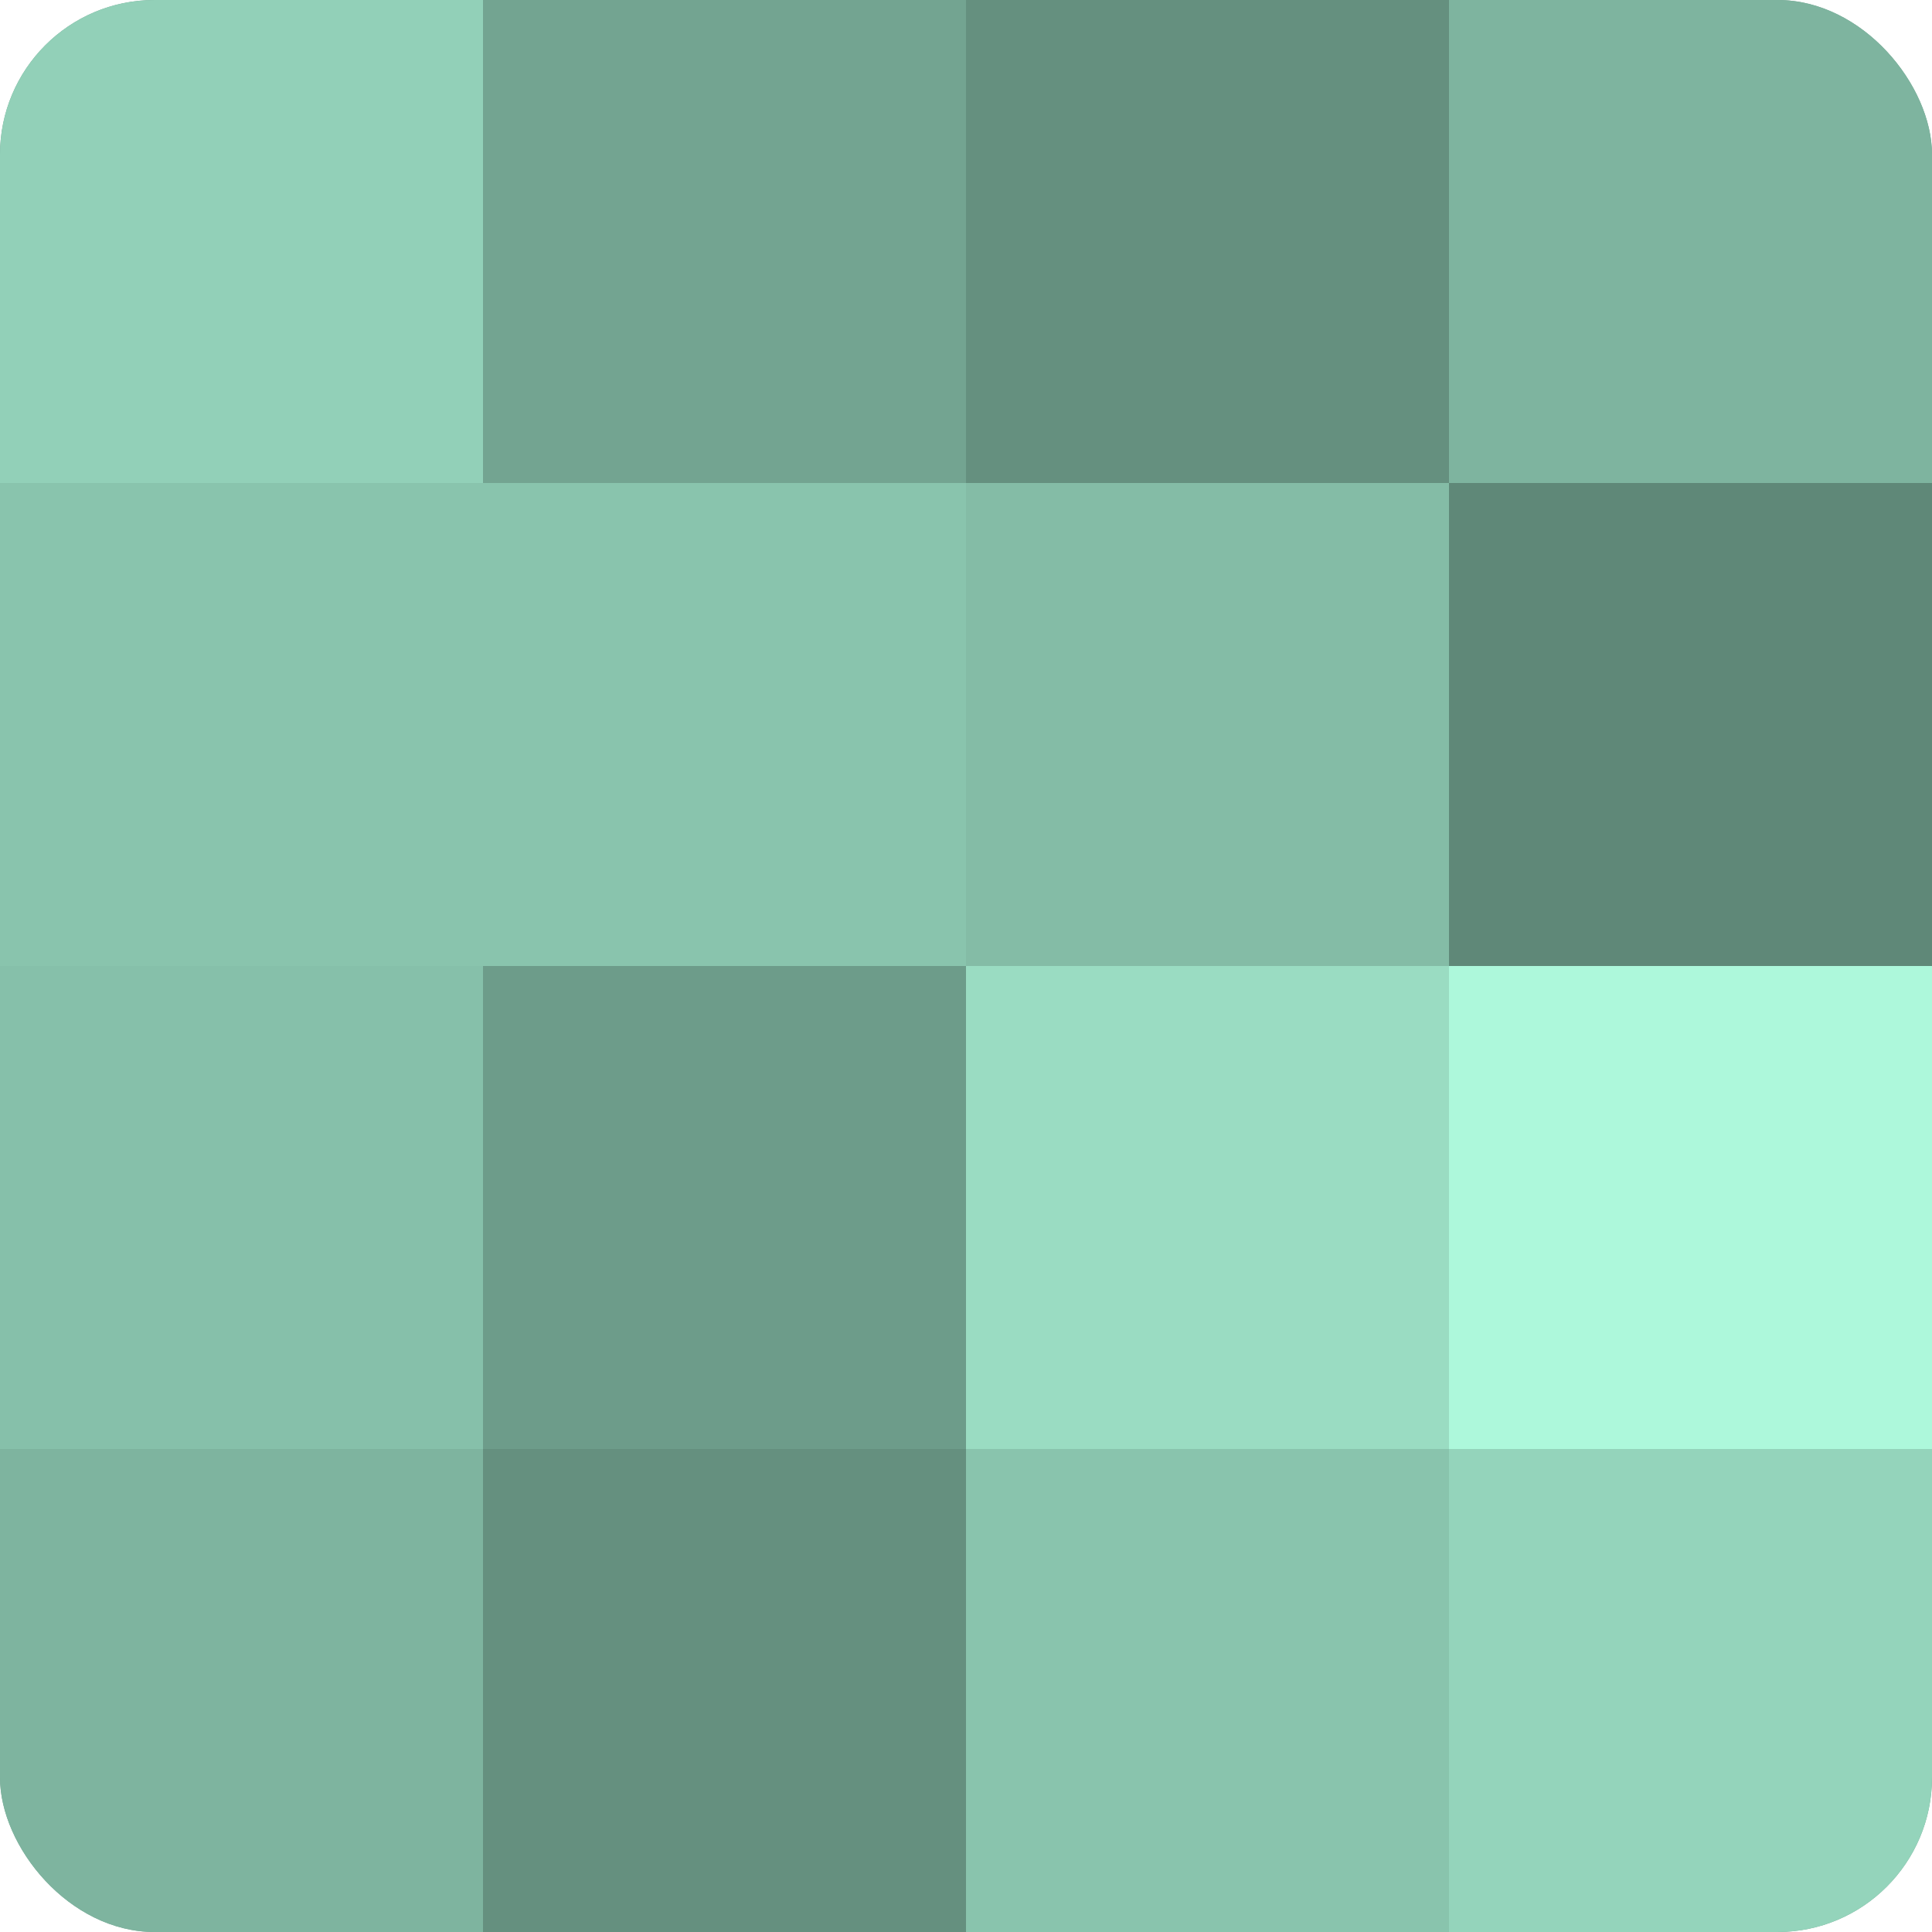
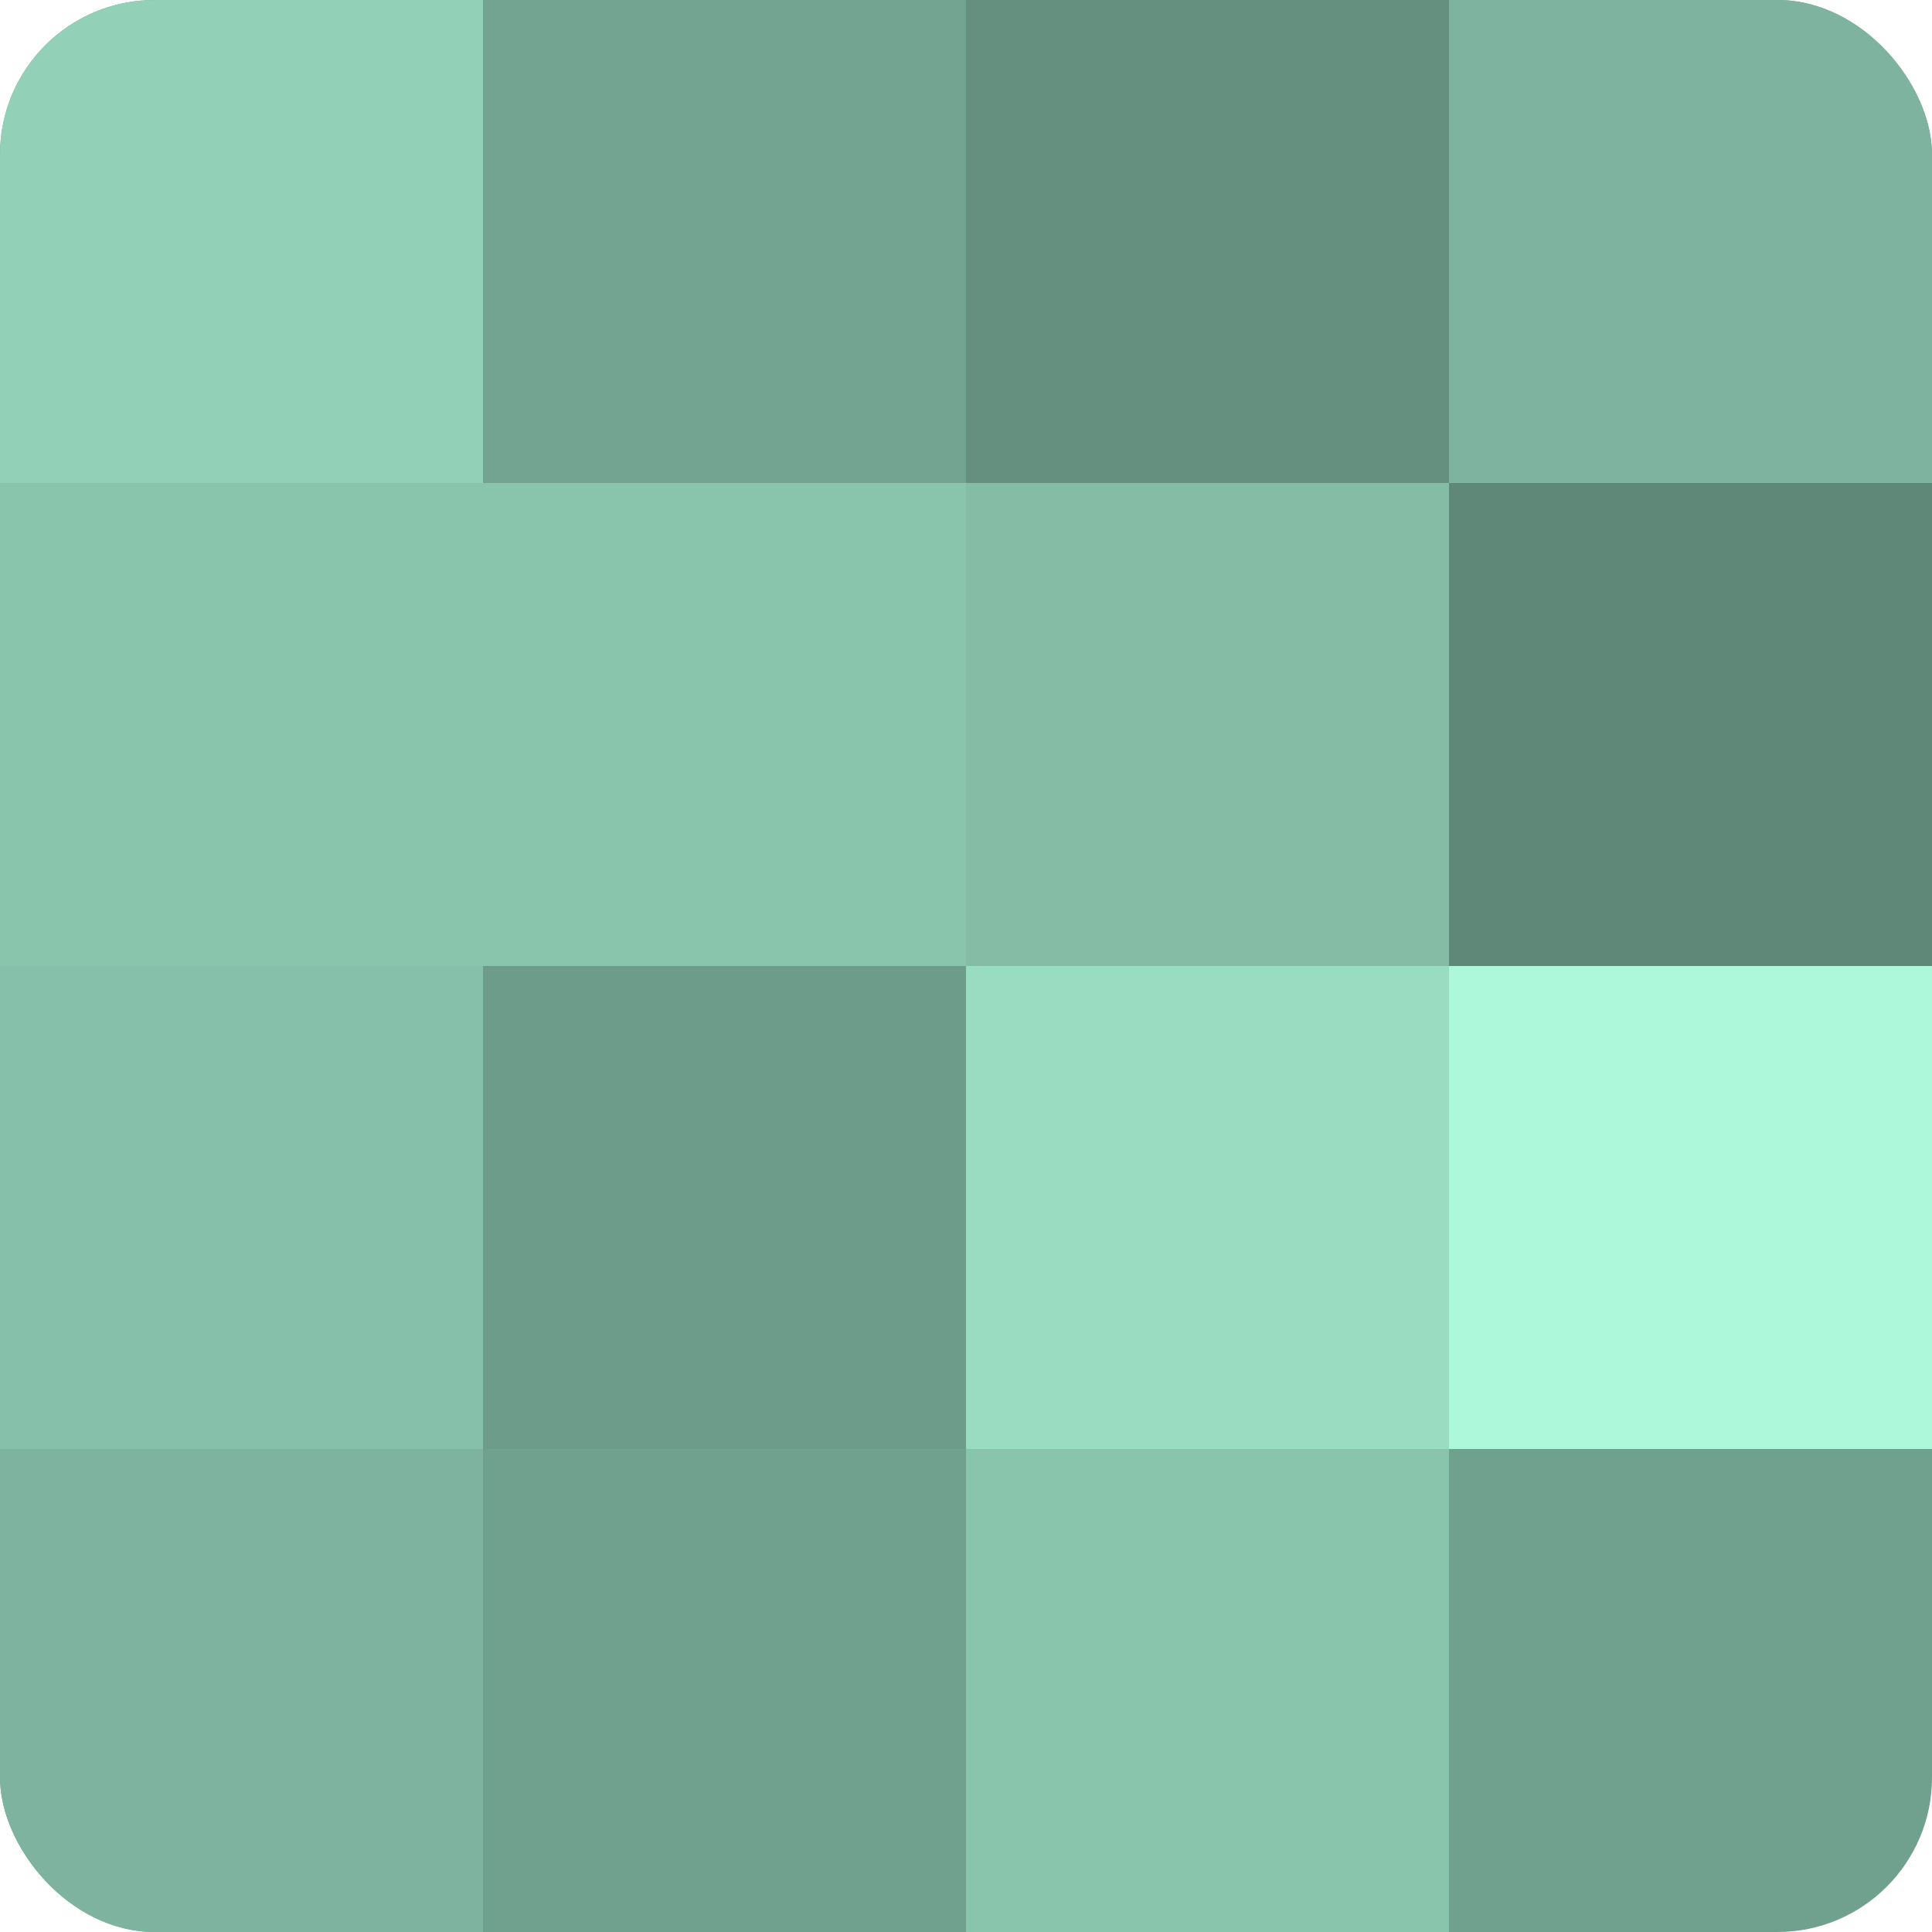
<svg xmlns="http://www.w3.org/2000/svg" width="60" height="60" viewBox="0 0 100 100" preserveAspectRatio="xMidYMid meet">
  <defs>
    <clipPath id="c" width="100" height="100">
      <rect width="100" height="100" rx="8" ry="8" />
    </clipPath>
  </defs>
  <g clip-path="url(#c)">
    <rect width="100" height="100" fill="#70a08e" />
    <rect width="25" height="25" fill="#92d0b8" />
    <rect y="25" width="25" height="25" fill="#89c4ad" />
    <rect y="50" width="25" height="25" fill="#86c0aa" />
    <rect y="75" width="25" height="25" fill="#7eb49f" />
    <rect x="25" width="25" height="25" fill="#73a491" />
    <rect x="25" y="25" width="25" height="25" fill="#89c4ad" />
    <rect x="25" y="50" width="25" height="25" fill="#6d9c8a" />
-     <rect x="25" y="75" width="25" height="25" fill="#65907f" />
    <rect x="50" width="25" height="25" fill="#65907f" />
    <rect x="50" y="25" width="25" height="25" fill="#84bca6" />
    <rect x="50" y="50" width="25" height="25" fill="#9adcc2" />
    <rect x="50" y="75" width="25" height="25" fill="#89c4ad" />
    <rect x="75" width="25" height="25" fill="#7eb49f" />
    <rect x="75" y="25" width="25" height="25" fill="#5f8878" />
    <rect x="75" y="50" width="25" height="25" fill="#adf8db" />
-     <rect x="75" y="75" width="25" height="25" fill="#94d4bb" />
  </g>
</svg>